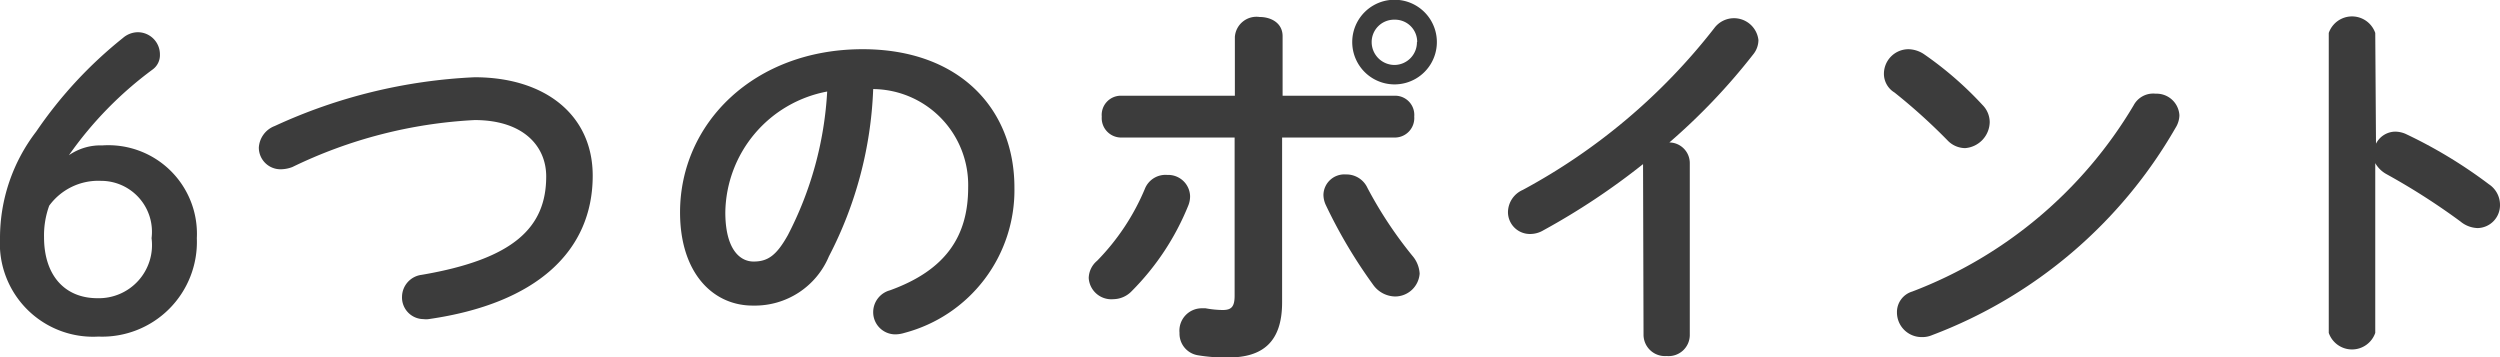
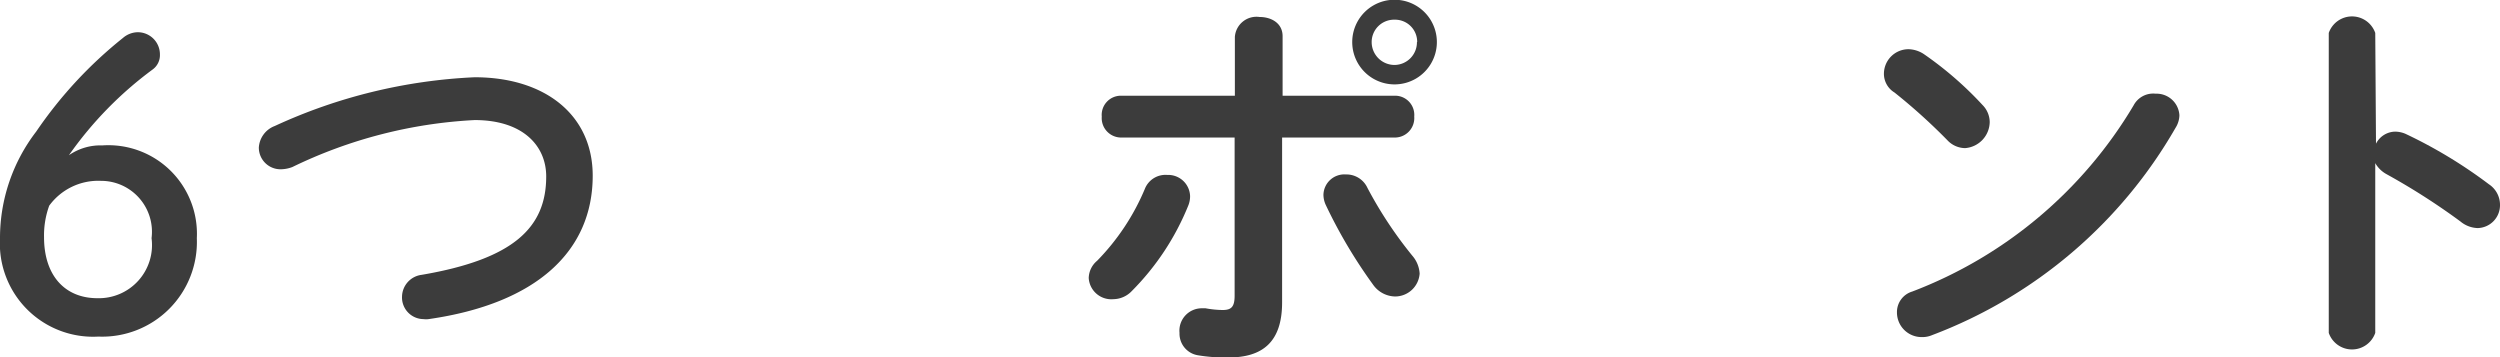
<svg xmlns="http://www.w3.org/2000/svg" viewBox="0 0 101.61 14.53">
  <g fill="#3c3c3c">
    <path d="m4.16 5.91a3.6 3.6 0 0 1 3.84 3.77 3.85 3.85 0 0 1 -4 4 3.79 3.79 0 0 1 -4-4 7.1 7.1 0 0 1 1.47-4.33 17.37 17.37 0 0 1 3.53-3.81.94.94 0 0 1 .59-.23.9.9 0 0 1 .91.91.72.72 0 0 1 -.29.6 15.08 15.08 0 0 0 -3.41 3.49 2.25 2.25 0 0 1 1.36-.4zm2 3.77a2.07 2.07 0 0 0 -2.06-2.33 2.47 2.47 0 0 0 -2.1 1.01 3.54 3.54 0 0 0 -.21 1.28c0 1.55.84 2.48 2.17 2.48a2.16 2.16 0 0 0 2.2-2.44z" />
    <path d="m19.29 3.14c2.86 0 4.8 1.53 4.8 4 0 3.06-2.27 5.2-6.67 5.83a.68.68 0 0 1 -.2 0 .88.88 0 0 1 -.88-.92.91.91 0 0 1 .8-.88c3.75-.64 5.06-1.93 5.06-4 0-1.23-.93-2.29-2.91-2.29a19.18 19.18 0 0 0 -7.41 1.91 1.35 1.35 0 0 1 -.47.09.88.88 0 0 1 -.89-.88 1 1 0 0 1 .65-.88 21.69 21.69 0 0 1 8.12-1.98z" />
-     <path d="m27.64 8.63c0-3.63 3.02-6.63 7.42-6.63 3.94 0 6.17 2.43 6.17 5.62a6 6 0 0 1 -4.47 5.91 1.29 1.29 0 0 1 -.37.06.9.9 0 0 1 -.9-.91.92.92 0 0 1 .68-.88c2.27-.82 3.18-2.2 3.18-4.18a3.9 3.9 0 0 0 -3.86-4 16 16 0 0 1 -1.8 6.8 3.26 3.26 0 0 1 -3.06 2c-1.63.02-2.99-1.3-2.99-3.79zm1.84 0c0 1.47.57 2 1.15 2s.93-.25 1.39-1.07a14.37 14.37 0 0 0 1.6-5.84 5.07 5.07 0 0 0 -4.14 4.91z" />
    <path d="m47.44 7.11a.89.89 0 0 1 .93.86 1 1 0 0 1 -.08.4 10.5 10.5 0 0 1 -2.29 3.46 1.05 1.05 0 0 1 -.75.33.92.92 0 0 1 -1-.86.94.94 0 0 1 .34-.7 9.31 9.31 0 0 0 1.94-2.92.9.9 0 0 1 .91-.57zm4.67 5.18c0 1.62-.8 2.24-2.19 2.24a6.85 6.85 0 0 1 -1.23-.09.89.89 0 0 1 -.75-.91.91.91 0 0 1 .89-1h.17a4 4 0 0 0 .69.07c.35 0 .49-.12.49-.58v-6.43h-4.63a.79.79 0 0 1 -.77-.85.78.78 0 0 1 .77-.85h4.64v-2.39a.88.88 0 0 1 1-.81c.48 0 .94.25.94.78v2.42h4.58a.78.78 0 0 1 .77.85.79.79 0 0 1 -.77.85h-4.6zm5.29-1.9a1.22 1.22 0 0 1 .3.73 1 1 0 0 1 -1 .93 1.12 1.12 0 0 1 -.9-.49 20.34 20.34 0 0 1 -1.92-3.24 1 1 0 0 1 -.09-.41.85.85 0 0 1 .91-.82.94.94 0 0 1 .88.55 16.73 16.73 0 0 0 1.82 2.75zm1-8.68a1.72 1.72 0 1 1 -3.44 0 1.72 1.72 0 0 1 3.44 0zm-.8 0a.9.9 0 0 0 -.92-.91.91.91 0 0 0 -.93.91.93.93 0 0 0 .93.93.92.92 0 0 0 .91-.93z" />
-     <path d="m66.78 6.67a28.4 28.4 0 0 1 -4.05 2.69 1.05 1.05 0 0 1 -.56.15.89.89 0 0 1 -.88-.9 1 1 0 0 1 .6-.89 24.69 24.69 0 0 0 7.78-6.57 1 1 0 0 1 .8-.41 1 1 0 0 1 1 .89.94.94 0 0 1 -.22.59 25.23 25.23 0 0 1 -3.4 3.57.84.84 0 0 1 .83.84v7a.86.86 0 0 1 -.94.84.87.87 0 0 1 -.94-.84z" />
    <path d="m80.58 4.27a1 1 0 0 1 .29.69 1.08 1.08 0 0 1 -1 1.06 1 1 0 0 1 -.72-.32 23.59 23.59 0 0 0 -2.15-1.94.89.89 0 0 1 -.43-.76 1 1 0 0 1 1-1 1.18 1.18 0 0 1 .64.21 14.31 14.31 0 0 1 2.37 2.06zm7-.46a.93.93 0 0 1 1 .88 1 1 0 0 1 -.16.51 19.25 19.25 0 0 1 -9.89 8.42 1 1 0 0 1 -.43.08 1 1 0 0 1 -1-1 .87.87 0 0 1 .62-.85 17.85 17.85 0 0 0 9-7.57.9.9 0 0 1 .91-.47z" />
    <path d="m96.57 5.84a.89.89 0 0 1 .78-.49 1.1 1.1 0 0 1 .42.09 19.26 19.26 0 0 1 3.39 2.05 1 1 0 0 1 .45.83.93.93 0 0 1 -.91.95 1.15 1.15 0 0 1 -.7-.27 27.3 27.3 0 0 0 -3-1.92 1.17 1.17 0 0 1 -.46-.45v6.9a1 1 0 0 1 -1.89 0v-12.19a1 1 0 0 1 1.89 0z" />
  </g>
</svg>